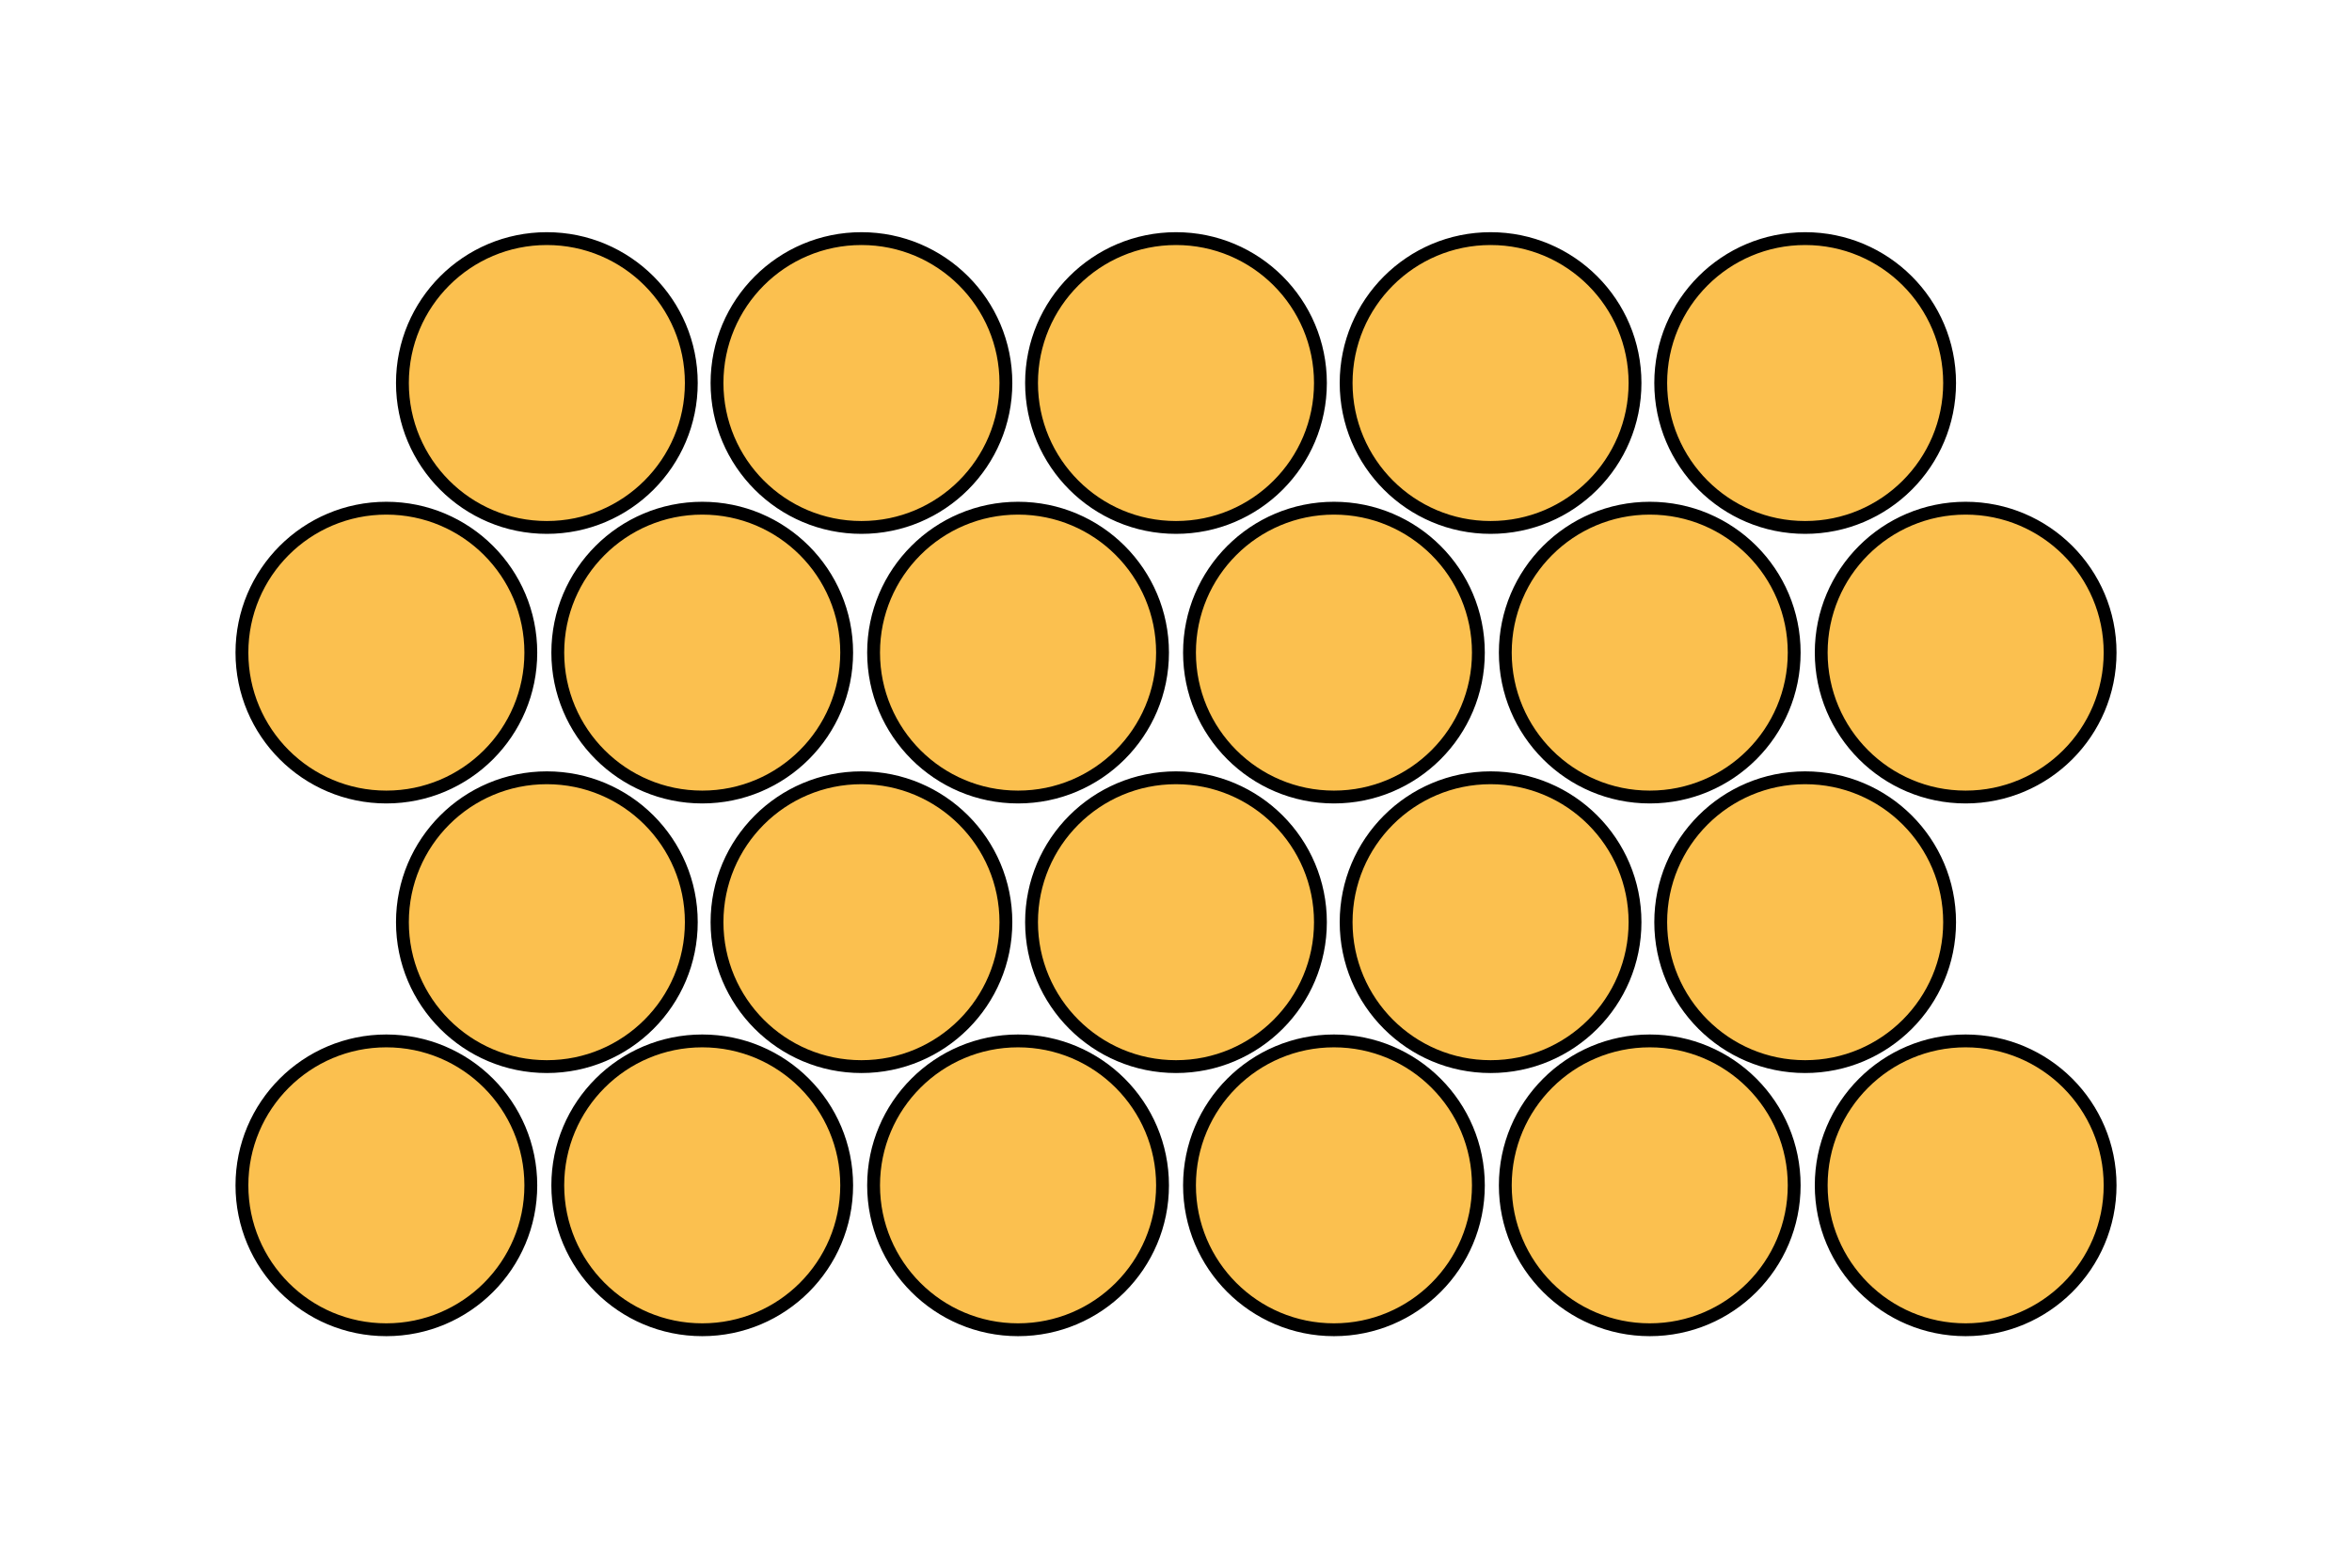
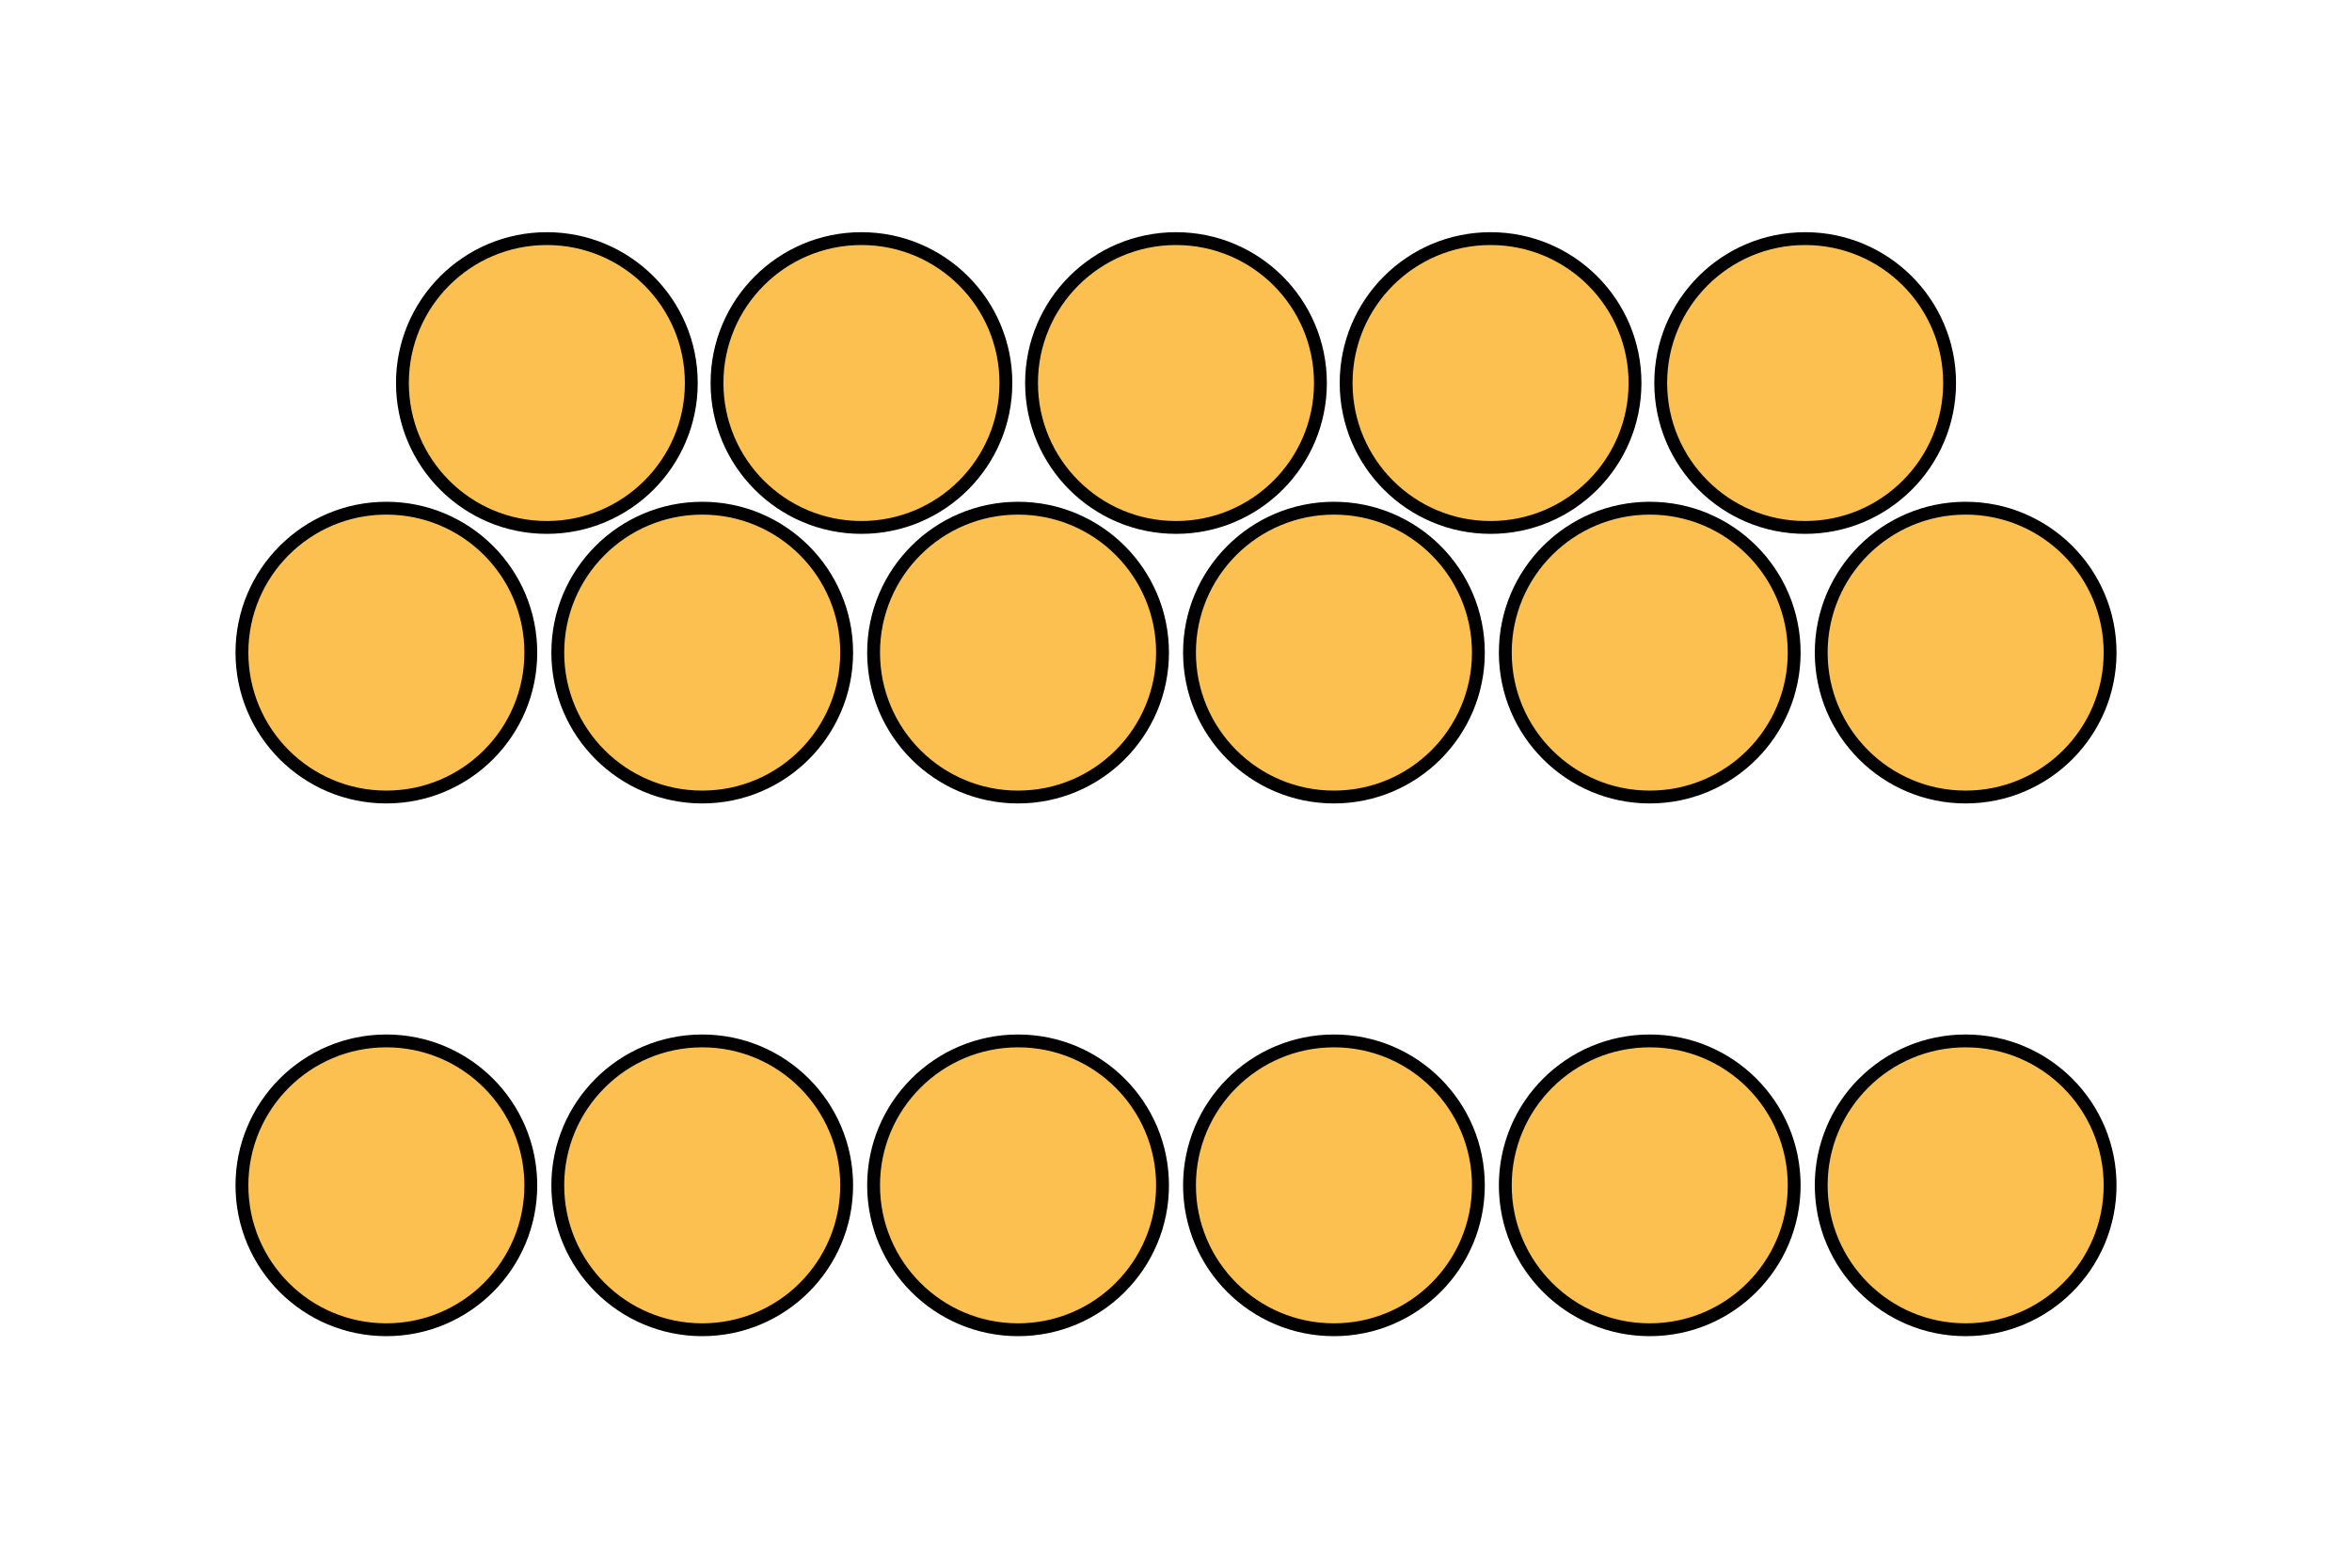
<svg xmlns="http://www.w3.org/2000/svg" width="231.653" height="154.507" viewBox="0 0 173.74 115.88" class="displayed_equation">
  <defs>
    <clipPath id="svg673182535253tikz_00003g">
      <path d="M 121 24 L 158.004 24 L 158.004 73 L 121 73 Z M 121 24" />
    </clipPath>
    <clipPath id="svg673182535253tikz_00003a">
      <path d="M 16 15.73 L 65 15.73 L 65 53 L 16 53 Z M 16 15.73" />
    </clipPath>
    <clipPath id="svg673182535253tikz_00003c">
      <path d="M 62 15.73 L 111 15.73 L 111 53 L 62 53 Z M 62 15.73" />
    </clipPath>
    <clipPath id="svg673182535253tikz_00003d">
      <path d="M 86 15.73 L 135 15.73 L 135 53 L 86 53 Z M 86 15.73" />
    </clipPath>
    <clipPath id="svg673182535253tikz_00003e">
      <path d="M 109 15.73 L 158 15.73 L 158 53 L 109 53 Z M 109 15.73" />
    </clipPath>
    <clipPath id="svg673182535253tikz_00003f">
      <path d="M 15.734 24 L 53 24 L 53 73 L 15.734 73 Z M 15.734 24" />
    </clipPath>
    <clipPath id="svg673182535253tikz_00003b">
      <path d="M 39 15.73 L 88 15.73 L 88 53 L 39 53 Z M 39 15.73" />
    </clipPath>
    <clipPath id="svg673182535253tikz_00003h">
      <path d="M 15.734 63 L 53 63 L 53 100.145 L 15.734 100.145 Z M 15.734 63" />
    </clipPath>
    <clipPath id="svg673182535253tikz_00003i">
      <path d="M 27 63 L 76 63 L 76 100.145 L 27 100.145 Z M 27 63" />
    </clipPath>
    <clipPath id="svg673182535253tikz_00003j">
      <path d="M 51 63 L 100 63 L 100 100.145 L 51 100.145 Z M 51 63" />
    </clipPath>
    <clipPath id="svg673182535253tikz_00003k">
      <path d="M 74 63 L 123 63 L 123 100.145 L 74 100.145 Z M 74 63" />
    </clipPath>
    <clipPath id="svg673182535253tikz_00003l">
      <path d="M 97 63 L 146 63 L 146 100.145 L 97 100.145 Z M 97 63" />
    </clipPath>
    <clipPath id="svg673182535253tikz_00003m">
      <path d="M 121 63 L 158.004 63 L 158.004 100.145 L 121 100.145 Z M 121 63" />
    </clipPath>
  </defs>
  <path d="M 51.066 28.297 C 51.066 34.191 46.289 38.969 40.395 38.969 C 34.5 38.969 29.727 34.191 29.727 28.297 C 29.727 22.402 34.5 17.629 40.395 17.629 C 46.289 17.629 51.066 22.402 51.066 28.297 Z M 51.066 28.297" fill="#fbc04f" />
  <g clip-path="url(#svg673182535253tikz_00003a)">
    <path d="M 510.664 875.831 C 510.664 816.886 462.891 769.112 403.945 769.112 C 345 769.112 297.266 816.886 297.266 875.831 C 297.266 934.777 345 982.511 403.945 982.511 C 462.891 982.511 510.664 934.777 510.664 875.831 Z M 510.664 875.831" transform="matrix(.1 0 0 -.1 0 115.88)" fill="none" stroke-width="9.485" stroke="#000" stroke-miterlimit="10" />
  </g>
  <path d="M 74.305 28.297 C 74.305 34.191 69.527 38.969 63.633 38.969 C 57.738 38.969 52.965 34.191 52.965 28.297 C 52.965 22.402 57.738 17.629 63.633 17.629 C 69.527 17.629 74.305 22.402 74.305 28.297 Z M 74.305 28.297" fill="#fbc04f" />
  <g clip-path="url(#svg673182535253tikz_00003b)">
    <path d="M 743.047 875.831 C 743.047 816.886 695.273 769.112 636.328 769.112 C 577.383 769.112 529.648 816.886 529.648 875.831 C 529.648 934.777 577.383 982.511 636.328 982.511 C 695.273 982.511 743.047 934.777 743.047 875.831 Z M 743.047 875.831" transform="matrix(.1 0 0 -.1 0 115.88)" fill="none" stroke-width="9.485" stroke="#000" stroke-miterlimit="10" />
  </g>
  <path d="M 97.539 28.297 C 97.539 34.191 92.766 38.969 86.871 38.969 C 80.977 38.969 76.199 34.191 76.199 28.297 C 76.199 22.402 80.977 17.629 86.871 17.629 C 92.766 17.629 97.539 22.402 97.539 28.297 Z M 97.539 28.297" fill="#fbc04f" />
  <g clip-path="url(#svg673182535253tikz_00003c)">
    <path d="M 975.391 875.831 C 975.391 816.886 927.656 769.112 868.711 769.112 C 809.766 769.112 761.992 816.886 761.992 875.831 C 761.992 934.777 809.766 982.511 868.711 982.511 C 927.656 982.511 975.391 934.777 975.391 875.831 Z M 975.391 875.831" transform="matrix(.1 0 0 -.1 0 115.88)" fill="none" stroke-width="9.485" stroke="#000" stroke-miterlimit="10" />
  </g>
  <path d="M 120.777 28.297 C 120.777 34.191 116.004 38.969 110.109 38.969 C 104.215 38.969 99.438 34.191 99.438 28.297 C 99.438 22.402 104.215 17.629 110.109 17.629 C 116.004 17.629 120.777 22.402 120.777 28.297 Z M 120.777 28.297" fill="#fbc04f" />
  <g clip-path="url(#svg673182535253tikz_00003d)">
    <path d="M 1207.773 875.831 C 1207.773 816.886 1160.039 769.112 1101.094 769.112 C 1042.148 769.112 994.375 816.886 994.375 875.831 C 994.375 934.777 1042.148 982.511 1101.094 982.511 C 1160.039 982.511 1207.773 934.777 1207.773 875.831 Z M 1207.773 875.831" transform="matrix(.1 0 0 -.1 0 115.88)" fill="none" stroke-width="9.485" stroke="#000" stroke-miterlimit="10" />
  </g>
-   <path d="M 144.016 28.297 C 144.016 34.191 139.238 38.969 133.344 38.969 C 127.449 38.969 122.676 34.191 122.676 28.297 C 122.676 22.402 127.449 17.629 133.344 17.629 C 139.238 17.629 144.016 22.402 144.016 28.297 Z M 144.016 28.297" fill="#fbc04f" />
+   <path d="M 144.016 28.297 C 144.016 34.191 139.238 38.969 133.344 38.969 C 127.449 38.969 122.676 34.191 122.676 28.297 C 122.676 22.402 127.449 17.629 133.344 17.629 C 139.238 17.629 144.016 22.402 144.016 28.297 M 144.016 28.297" fill="#fbc04f" />
  <g clip-path="url(#svg673182535253tikz_00003e)">
    <path d="M 1440.156 875.831 C 1440.156 816.886 1392.383 769.112 1333.438 769.112 C 1274.492 769.112 1226.758 816.886 1226.758 875.831 C 1226.758 934.777 1274.492 982.511 1333.438 982.511 C 1392.383 982.511 1440.156 934.777 1440.156 875.831 Z M 1440.156 875.831" transform="matrix(.1 0 0 -.1 0 115.88)" fill="none" stroke-width="9.485" stroke="#000" stroke-miterlimit="10" />
  </g>
  <path d="M 39.211 48.215 C 39.211 54.109 34.434 58.887 28.539 58.887 C 22.645 58.887 17.871 54.109 17.871 48.215 C 17.871 42.32 22.645 37.547 28.539 37.547 C 34.434 37.547 39.211 42.32 39.211 48.215 Z M 39.211 48.215" fill="#fbc04f" />
  <g clip-path="url(#svg673182535253tikz_00003f)">
    <path d="M 392.109 676.652 C 392.109 617.706 344.336 569.933 285.391 569.933 C 226.445 569.933 178.711 617.706 178.711 676.652 C 178.711 735.597 226.445 783.331 285.391 783.331 C 344.336 783.331 392.109 735.597 392.109 676.652 Z M 392.109 676.652" transform="matrix(.1 0 0 -.1 0 115.88)" fill="none" stroke-width="9.485" stroke="#000" stroke-miterlimit="10" />
  </g>
  <path d="M625.43 676.652C625.43 617.706 577.656 569.933 518.75 569.933 459.805 569.933 412.031 617.706 412.031 676.652 412.031 735.597 459.805 783.331 518.75 783.331 577.656 783.331 625.43 735.597 625.43 676.652zM858.75 676.652C858.75 617.706 810.977 569.933 752.031 569.933 693.125 569.933 645.312 617.706 645.312 676.652 645.312 735.597 693.125 783.331 752.031 783.331 810.977 783.331 858.75 735.597 858.75 676.652zM1092.07 676.652C1092.07 617.706 1044.297 569.933 985.391 569.933 926.445 569.933 878.672 617.706 878.672 676.652 878.672 735.597 926.445 783.331 985.391 783.331 1044.297 783.331 1092.07 735.597 1092.07 676.652zM1325.352 676.652C1325.352 617.706 1277.617 569.933 1218.672 569.933 1159.766 569.933 1111.953 617.706 1111.953 676.652 1111.953 735.597 1159.766 783.331 1218.672 783.331 1277.617 783.331 1325.352 735.597 1325.352 676.652zM1325.352 676.652" transform="matrix(.1 0 0 -.1 0 115.88)" fill="#fbc04f" stroke-width="9.485" stroke="#000" stroke-miterlimit="10" />
  <path d="M 155.871 48.215 C 155.871 54.109 151.094 58.887 145.199 58.887 C 139.305 58.887 134.531 54.109 134.531 48.215 C 134.531 42.32 139.305 37.547 145.199 37.547 C 151.094 37.547 155.871 42.32 155.871 48.215 Z M 155.871 48.215" fill="#fbc04f" />
  <g clip-path="url(#svg673182535253tikz_00003g)">
    <path d="M 1558.711 676.652 C 1558.711 617.706 1510.938 569.933 1451.992 569.933 C 1393.047 569.933 1345.312 617.706 1345.312 676.652 C 1345.312 735.597 1393.047 783.331 1451.992 783.331 C 1510.938 783.331 1558.711 735.597 1558.711 676.652 Z M 1558.711 676.652" transform="matrix(.1 0 0 -.1 0 115.88)" fill="none" stroke-width="9.485" stroke="#000" stroke-miterlimit="10" />
  </g>
-   <path d="M510.664 477.472C510.664 418.527 462.891 370.753 403.945 370.753 345 370.753 297.266 418.527 297.266 477.472 297.266 536.417 345 584.152 403.945 584.152 462.891 584.152 510.664 536.417 510.664 477.472zM743.047 477.472C743.047 418.527 695.273 370.753 636.328 370.753 577.383 370.753 529.648 418.527 529.648 477.472 529.648 536.417 577.383 584.152 636.328 584.152 695.273 584.152 743.047 536.417 743.047 477.472zM975.391 477.472C975.391 418.527 927.656 370.753 868.711 370.753 809.766 370.753 761.992 418.527 761.992 477.472 761.992 536.417 809.766 584.152 868.711 584.152 927.656 584.152 975.391 536.417 975.391 477.472zM1207.773 477.472C1207.773 418.527 1160.039 370.753 1101.094 370.753 1042.148 370.753 994.375 418.527 994.375 477.472 994.375 536.417 1042.148 584.152 1101.094 584.152 1160.039 584.152 1207.773 536.417 1207.773 477.472zM1440.156 477.472C1440.156 418.527 1392.383 370.753 1333.438 370.753 1274.492 370.753 1226.758 418.527 1226.758 477.472 1226.758 536.417 1274.492 584.152 1333.438 584.152 1392.383 584.152 1440.156 536.417 1440.156 477.472zM1440.156 477.472" transform="matrix(.1 0 0 -.1 0 115.88)" fill="#fbc04f" stroke-width="9.485" stroke="#000" stroke-miterlimit="10" />
  <path d="M 39.211 87.578 C 39.211 93.473 34.434 98.246 28.539 98.246 C 22.645 98.246 17.871 93.473 17.871 87.578 C 17.871 81.684 22.645 76.906 28.539 76.906 C 34.434 76.906 39.211 81.684 39.211 87.578 Z M 39.211 87.578" fill="#fbc04f" />
  <g clip-path="url(#svg673182535253tikz_00003h)">
    <path d="M 392.109 283.019 C 392.109 224.073 344.336 176.339 285.391 176.339 C 226.445 176.339 178.711 224.073 178.711 283.019 C 178.711 341.964 226.445 389.738 285.391 389.738 C 344.336 389.738 392.109 341.964 392.109 283.019 Z M 392.109 283.019" transform="matrix(.1 0 0 -.1 0 115.88)" fill="none" stroke-width="9.485" stroke="#000" stroke-miterlimit="10" />
  </g>
  <path d="M 62.543 87.578 C 62.543 93.473 57.766 98.246 51.875 98.246 C 45.98 98.246 41.203 93.473 41.203 87.578 C 41.203 81.684 45.98 76.906 51.875 76.906 C 57.766 76.906 62.543 81.684 62.543 87.578 Z M 62.543 87.578" fill="#fbc04f" />
  <g clip-path="url(#svg673182535253tikz_00003i)">
    <path d="M 625.43 283.019 C 625.43 224.073 577.656 176.339 518.75 176.339 C 459.805 176.339 412.031 224.073 412.031 283.019 C 412.031 341.964 459.805 389.738 518.75 389.738 C 577.656 389.738 625.43 341.964 625.43 283.019 Z M 625.43 283.019" transform="matrix(.1 0 0 -.1 0 115.88)" fill="none" stroke-width="9.485" stroke="#000" stroke-miterlimit="10" />
  </g>
  <path d="M 85.875 87.578 C 85.875 93.473 81.098 98.246 75.203 98.246 C 69.312 98.246 64.531 93.473 64.531 87.578 C 64.531 81.684 69.312 76.906 75.203 76.906 C 81.098 76.906 85.875 81.684 85.875 87.578 Z M 85.875 87.578" fill="#fbc04f" />
  <g clip-path="url(#svg673182535253tikz_00003j)">
    <path d="M 858.75 283.019 C 858.75 224.073 810.977 176.339 752.031 176.339 C 693.125 176.339 645.312 224.073 645.312 283.019 C 645.312 341.964 693.125 389.738 752.031 389.738 C 810.977 389.738 858.75 341.964 858.75 283.019 Z M 858.75 283.019" transform="matrix(.1 0 0 -.1 0 115.88)" fill="none" stroke-width="9.485" stroke="#000" stroke-miterlimit="10" />
  </g>
  <path d="M 109.207 87.578 C 109.207 93.473 104.43 98.246 98.539 98.246 C 92.645 98.246 87.867 93.473 87.867 87.578 C 87.867 81.684 92.645 76.906 98.539 76.906 C 104.43 76.906 109.207 81.684 109.207 87.578 Z M 109.207 87.578" fill="#fbc04f" />
  <g clip-path="url(#svg673182535253tikz_00003k)">
    <path d="M 1092.07 283.019 C 1092.07 224.073 1044.297 176.339 985.391 176.339 C 926.445 176.339 878.672 224.073 878.672 283.019 C 878.672 341.964 926.445 389.738 985.391 389.738 C 1044.297 389.738 1092.07 341.964 1092.07 283.019 Z M 1092.07 283.019" transform="matrix(.1 0 0 -.1 0 115.88)" fill="none" stroke-width="9.485" stroke="#000" stroke-miterlimit="10" />
  </g>
  <path d="M 132.535 87.578 C 132.535 93.473 127.762 98.246 121.867 98.246 C 115.977 98.246 111.195 93.473 111.195 87.578 C 111.195 81.684 115.977 76.906 121.867 76.906 C 127.762 76.906 132.535 81.684 132.535 87.578 Z M 132.535 87.578" fill="#fbc04f" />
  <g clip-path="url(#svg673182535253tikz_00003l)">
    <path d="M 1325.352 283.019 C 1325.352 224.073 1277.617 176.339 1218.672 176.339 C 1159.766 176.339 1111.953 224.073 1111.953 283.019 C 1111.953 341.964 1159.766 389.738 1218.672 389.738 C 1277.617 389.738 1325.352 341.964 1325.352 283.019 Z M 1325.352 283.019" transform="matrix(.1 0 0 -.1 0 115.88)" fill="none" stroke-width="9.485" stroke="#000" stroke-miterlimit="10" />
  </g>
  <path d="M 155.871 87.578 C 155.871 93.473 151.094 98.246 145.199 98.246 C 139.305 98.246 134.531 93.473 134.531 87.578 C 134.531 81.684 139.305 76.906 145.199 76.906 C 151.094 76.906 155.871 81.684 155.871 87.578 Z M 155.871 87.578" fill="#fbc04f" />
  <g clip-path="url(#svg673182535253tikz_00003m)">
    <path d="M 1558.711 283.019 C 1558.711 224.073 1510.938 176.339 1451.992 176.339 C 1393.047 176.339 1345.312 224.073 1345.312 283.019 C 1345.312 341.964 1393.047 389.738 1451.992 389.738 C 1510.938 389.738 1558.711 341.964 1558.711 283.019 Z M 1558.711 283.019" transform="matrix(.1 0 0 -.1 0 115.88)" fill="none" stroke-width="9.485" stroke="#000" stroke-miterlimit="10" />
  </g>
</svg>